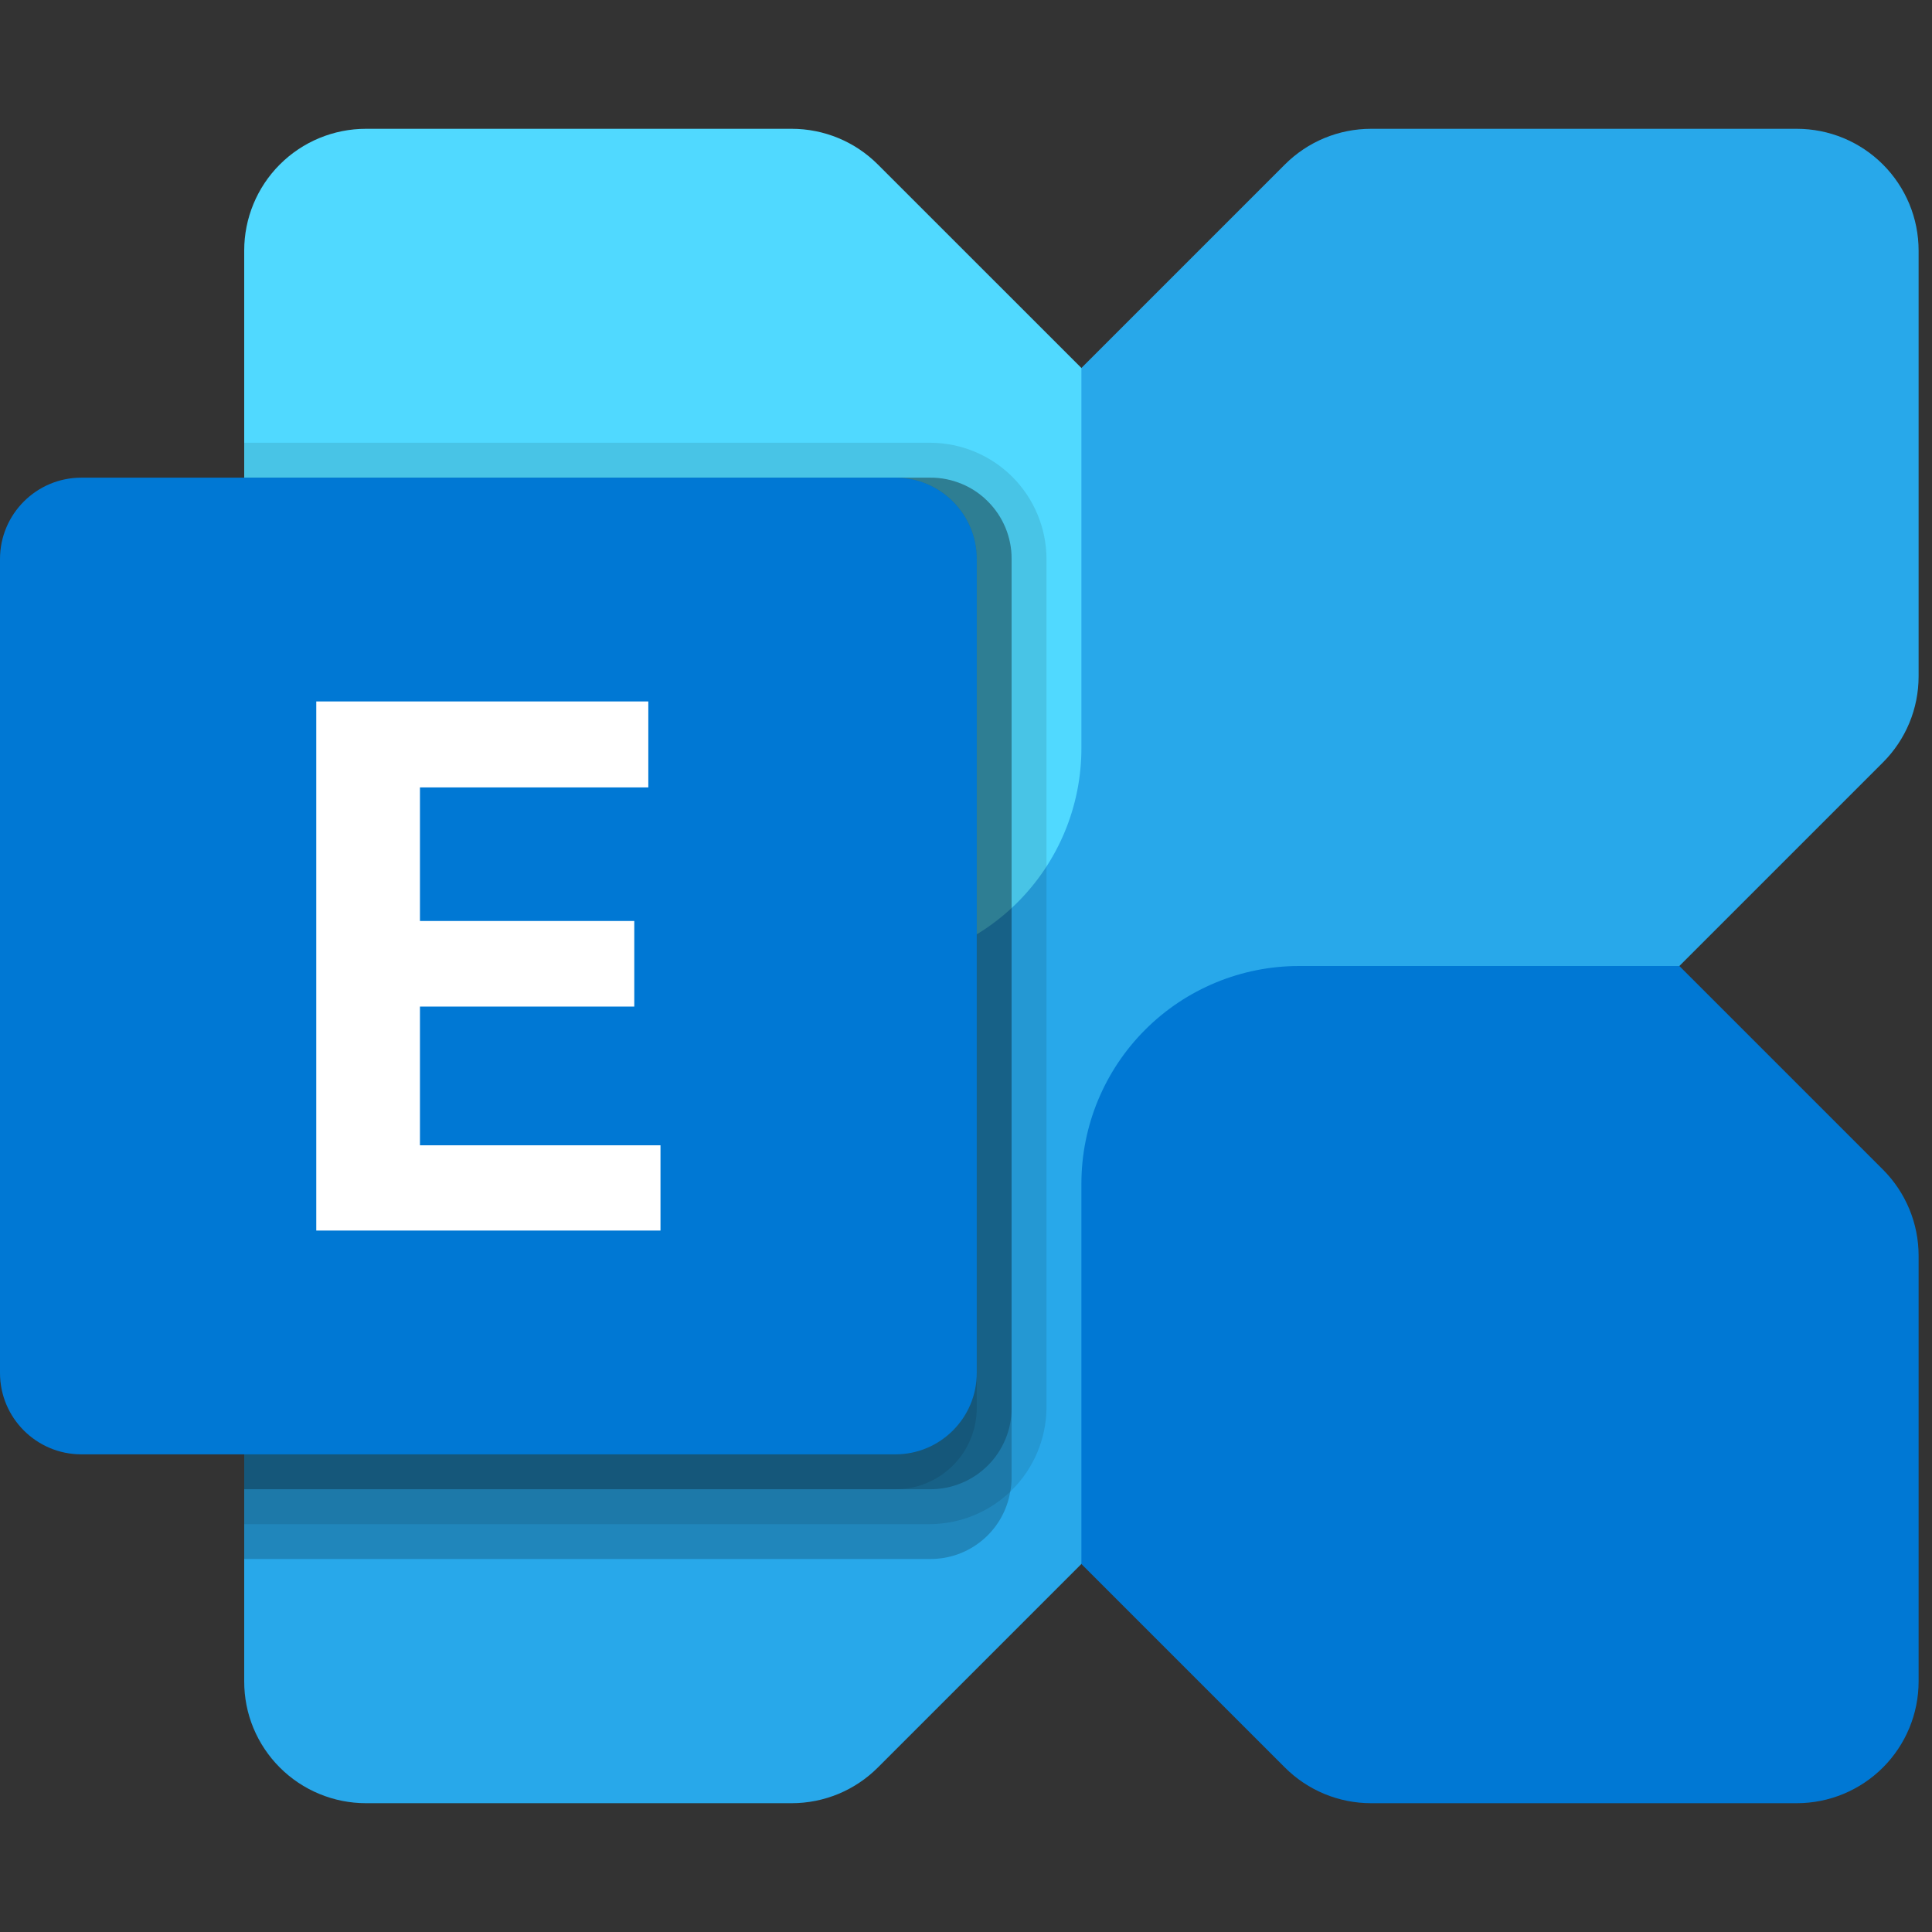
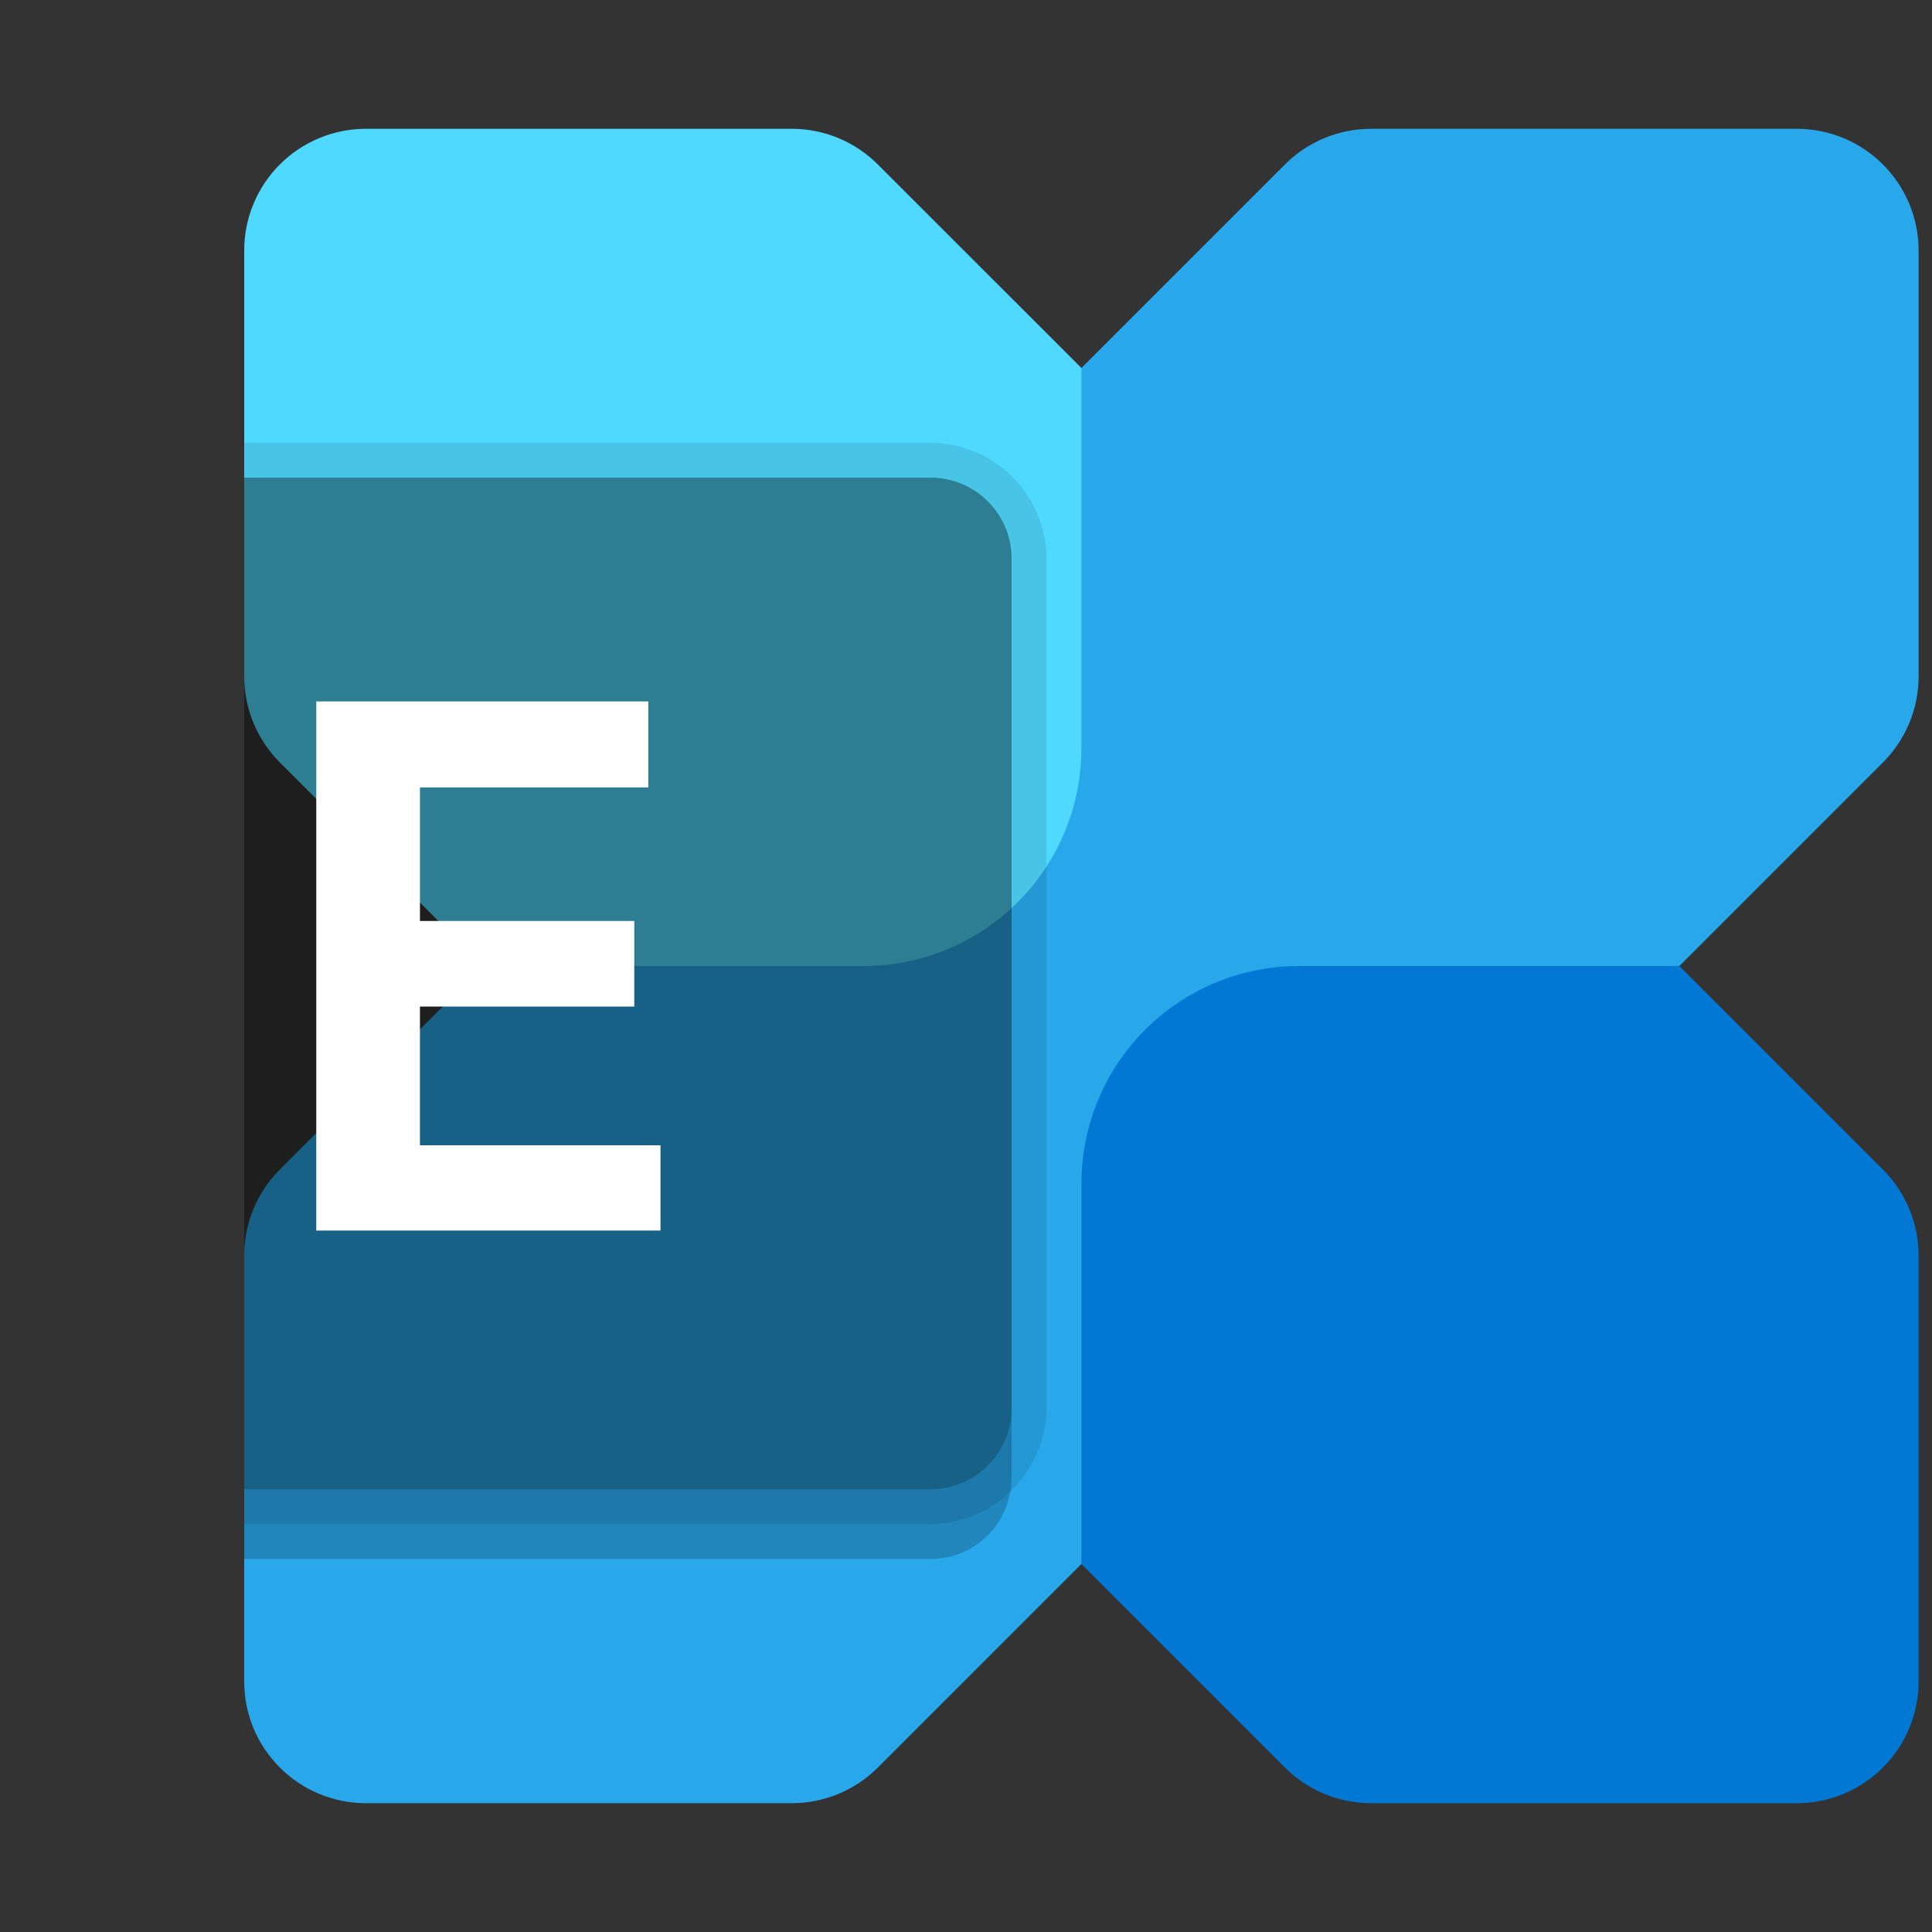
<svg xmlns="http://www.w3.org/2000/svg" width="30" height="30" viewBox="0 0 30 30" fill="none">
  <rect x="0" y="0" width="30" height="30" fill="#333333" stroke="none" />
  <path d="M27.901 2H21.289C21.041 2 20.795 2.049 20.565 2.144C20.336 2.239 20.128 2.378 19.952 2.554L4.345 18.161C4.17 18.336 4.03 18.544 3.935 18.774C3.84 19.003 3.792 19.249 3.792 19.497V26.109C3.792 26.358 3.84 26.604 3.935 26.833C4.03 27.062 4.17 27.271 4.345 27.446C4.521 27.622 4.729 27.761 4.959 27.856C5.188 27.951 5.434 28 5.682 28H12.294C12.543 28 12.788 27.951 13.018 27.856C13.247 27.761 13.455 27.622 13.631 27.446L29.238 11.839C29.593 11.485 29.792 11.004 29.792 10.503V3.891C29.792 3.642 29.743 3.396 29.648 3.167C29.553 2.938 29.413 2.729 29.238 2.554C29.062 2.378 28.854 2.239 28.625 2.144C28.395 2.049 28.149 2 27.901 2V2Z" fill="#28A8EA" />
  <path d="M27.901 28H21.289C20.788 28 20.307 27.801 19.952 27.446L16.792 24.286V18.38C16.792 17.484 17.148 16.624 17.782 15.99C18.415 15.356 19.275 15 20.172 15H26.077L29.238 18.161C29.592 18.515 29.792 18.996 29.792 19.497V26.11C29.792 26.611 29.592 27.092 29.238 27.446C28.883 27.801 28.402 28 27.901 28V28Z" fill="#0078D4" />
  <path d="M5.682 2H12.294C12.796 2 13.276 2.199 13.631 2.554L16.792 5.714V11.62C16.792 12.516 16.436 13.376 15.802 14.01C15.168 14.644 14.308 15 13.412 15H7.506L4.345 11.839C3.991 11.485 3.792 11.004 3.792 10.503V3.89C3.792 3.389 3.991 2.908 4.345 2.554C4.7 2.199 5.181 2 5.682 2V2Z" fill="#50D9FF" />
  <path opacity="0.2" d="M15.708 8.679V22.946C15.709 23.019 15.702 23.092 15.687 23.163C15.637 23.456 15.486 23.722 15.258 23.913C15.031 24.105 14.743 24.209 14.446 24.208H3.792V7.417H14.446C14.612 7.416 14.776 7.449 14.929 7.512C15.083 7.575 15.222 7.668 15.339 7.786C15.457 7.903 15.549 8.042 15.613 8.195C15.676 8.349 15.709 8.513 15.708 8.679Z" fill="black" />
  <path opacity="0.1" d="M16.25 8.679V21.863C16.245 22.34 16.054 22.796 15.717 23.133C15.379 23.471 14.923 23.662 14.446 23.667H3.792V6.875H14.446C14.924 6.877 15.382 7.067 15.72 7.405C16.058 7.743 16.248 8.201 16.25 8.679V8.679Z" fill="black" />
  <path opacity="0.2" d="M15.708 8.679V21.863C15.709 22.029 15.676 22.193 15.613 22.346C15.549 22.5 15.457 22.639 15.339 22.756C15.222 22.873 15.083 22.966 14.929 23.029C14.776 23.093 14.612 23.125 14.446 23.125H3.792V7.417H14.446C14.612 7.416 14.776 7.449 14.929 7.512C15.083 7.575 15.222 7.668 15.339 7.786C15.457 7.903 15.549 8.042 15.613 8.195C15.676 8.349 15.709 8.513 15.708 8.679Z" fill="black" />
-   <path opacity="0.1" d="M15.167 8.679V21.863C15.167 22.029 15.134 22.193 15.071 22.346C15.008 22.5 14.915 22.639 14.797 22.756C14.68 22.873 14.541 22.966 14.388 23.029C14.235 23.093 14.07 23.125 13.904 23.125H3.792V7.417H13.904C14.07 7.416 14.235 7.449 14.388 7.512C14.541 7.575 14.68 7.668 14.797 7.786C14.915 7.903 15.008 8.042 15.071 8.195C15.134 8.349 15.167 8.513 15.167 8.679Z" fill="black" />
-   <path d="M13.903 7.417H1.264C0.566 7.417 0 7.983 0 8.681V21.319C0 22.017 0.566 22.583 1.264 22.583H13.903C14.601 22.583 15.167 22.017 15.167 21.319V8.681C15.167 7.983 14.601 7.417 13.903 7.417Z" fill="#0078D4" />
  <path d="M10.067 12.227H6.521V14.301H9.849V15.63H6.521V17.784H10.256V19.108H4.911V10.892H10.067L10.067 12.227Z" fill="white" />
</svg>